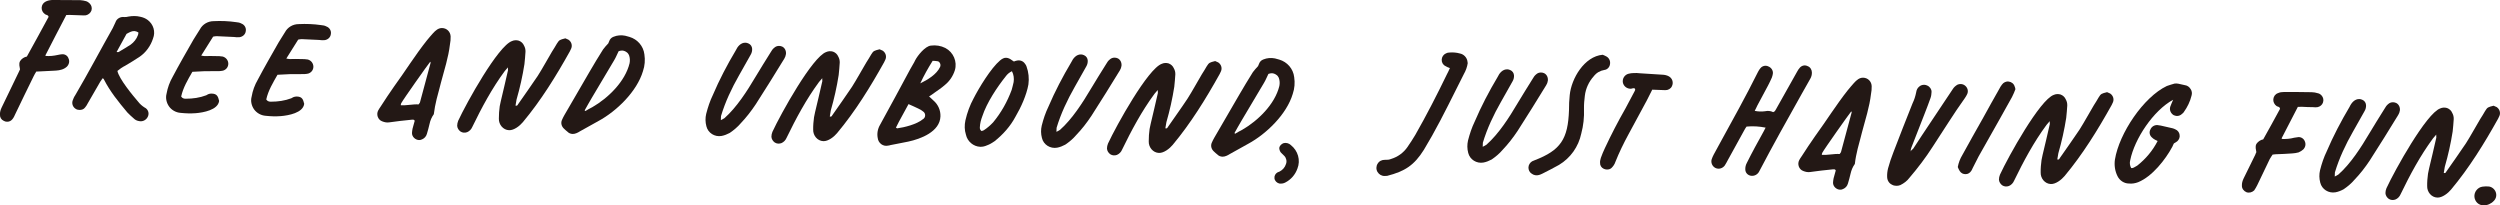
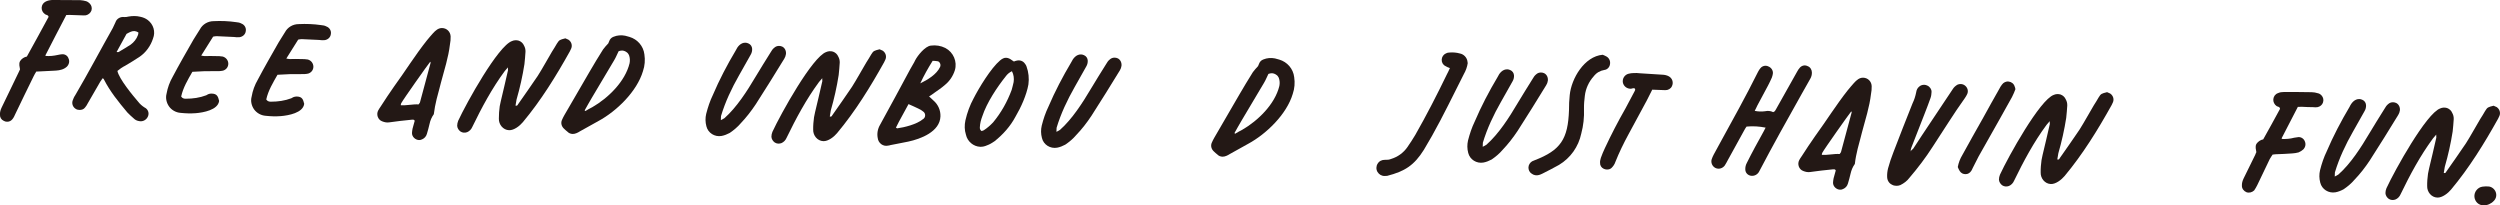
<svg xmlns="http://www.w3.org/2000/svg" id="_レイヤー_2" data-name="レイヤー 2" width="615.85" height="50.57" viewBox="0 0 615.85 50.57">
  <defs>
    <style>
      .cls-1 {
        fill: #231815;
        stroke-width: 0px;
      }
    </style>
  </defs>
  <g id="DESIGN">
    <g>
      <path class="cls-1" d="M16.33,3.7c-1.75,3.36-3.45,6.61-5.14,9.93,0,0,0,.05.04.15,1.02.09,2.04-.03,3.02-.25.36-.09.72-.13,1.08-.17.67-.03,1.32.35,1.54,1.02.34.68.15,1.49-.38,2.03-.74.69-1.71.91-2.69.98-1.38.11-2.76.11-4.14.21-.21,0-.41.04-.72.03-.21.4-.49.75-.65,1.15-1.54,3.11-3.03,6.22-4.51,9.29-.39.9-.89,1.96-2.06,1.92-.3-.01-.56-.07-.81-.23-.61-.28-.94-.85-.92-1.51-.03-.61.15-1.22.42-1.77,1.43-2.91,2.81-5.82,4.24-8.78.06-.15.17-.35.28-.61-.08-.67-.36-1.34.02-2.04.38-.6,1.01-.99,1.67-1.12,1.8-3.26,3.6-6.51,5.35-9.77-.13-.57-.6-.43-.84-.64-.6-.38-.93-1.06-.86-1.72.14-1.32,1.44-1.73,2.56-1.8,2.3.03,4.59,0,6.94.04.51.02,1.02.14,1.47.26.35.12.65.33.89.59.44.47.58,1.09.4,1.7-.22.6-.75,1.04-1.37,1.18-.36.04-.71.03-1.07.01-.97-.03-1.94-.07-2.9-.1-.31-.01-.62.03-.87.02Z" />
      <path class="cls-1" d="M28.92,17.46c.39,1.96,3.82,6.1,5.1,7.58.44.58.99,1.06,1.58,1.43.85.39,1.23,1.37.84,2.22-.33.8-1.22,1.34-2.13,1.15-.51-.07-1.01-.29-1.36-.66-.55-.48-1.09-.96-1.58-1.48-2.16-2.58-4.26-5.15-5.79-8.17,0-.1-.15-.16-.29-.26-.16.3-.43.54-.59.85-1.03,1.8-2.07,3.55-3.09,5.35-.17.35-.39.7-.65,1-.32.45-.84.63-1.4.61-.3-.01-.61-.07-.86-.23-.75-.43-1.08-1.31-.79-2.12.17-.45.33-.86.61-1.25,3.2-5.45,6.16-11.07,9.26-16.57.22-.45.44-.9.66-1.41.29-.91,1.23-1.44,2.19-1.3.36.01.71-.03,1.02-.12.98-.17,1.95-.19,2.91.05.66.13,1.31.4,1.81.78,1.44,1.07,1.99,2.93,1.32,4.59-.57,1.77-1.7,3.36-3.22,4.43-1.2.83-2.46,1.55-3.65,2.27-.67.33-1.3.77-1.88,1.26ZM28.72,12.81c.26,0,.41.07.46.02.99-.58,2.04-1.2,3.02-1.84.79-.58,1.43-1.38,1.76-2.29.11-.2.12-.45.13-.71-.35-.21-.7-.33-1.01-.34-.66-.02-1.29.36-1.91.7l-2.45,4.46Z" />
      <path class="cls-1" d="M52.49,9.04l-2.92,4.65c.31.06.56.12.86.13.92-.02,1.84-.04,2.76,0,.56-.03,1.17.04,1.68.11.81.24,1.35.92,1.37,1.73.02.82-.51,1.51-1.29,1.74-.31.04-.62.13-.92.12-1.22,0-2.45.02-3.68.02-.97.07-1.94.08-2.96.15-1.15,2-2.28,3.9-2.76,6.08.24.42.69.58,1.15.55,1.73,0,3.43-.24,5.03-.85.05-.05.15-.1.26-.15.31-.19.72-.28,1.14-.26,1.22.04,1.51.67,1.77,1.8-.28,2.24-3.93,2.87-5.72,3.02-1.28.1-2.55.06-3.82-.08-1.12-.09-2.17-.69-2.8-1.58-.63-.89-.9-2.07-.61-3.14.26-1.47.77-2.88,1.52-4.18,1.64-3.11,3.38-6.11,5.12-9.16.49-.85,1.08-1.65,1.57-2.5.65-1.25,1.96-2.02,3.39-2.03,1.84-.09,3.72-.02,5.55.25.46.02.91.13,1.31.35.75.29,1.19,1.06,1.06,1.82-.08.81-.71,1.41-1.54,1.53-.46.04-.92.02-1.38-.05-1.43-.05-2.85-.15-4.28-.2-.31.04-.56.03-.87.12Z" />
      <path class="cls-1" d="M73.45,9.77l-2.92,4.65c.3.06.56.12.86.13.92-.02,1.84-.04,2.76,0,.56-.03,1.17.04,1.68.11.81.23,1.34.91,1.37,1.73.02.82-.51,1.51-1.29,1.74-.31.04-.61.13-.92.12-1.22,0-2.45.02-3.67.02-.97.07-1.95.08-2.96.15-1.14,2-2.29,3.9-2.77,6.08.24.41.7.58,1.16.55,1.73,0,3.43-.24,5.03-.85.05-.05.16-.1.26-.15.31-.19.72-.28,1.13-.27,1.22.04,1.51.67,1.77,1.8-.28,2.24-3.93,2.87-5.72,3.02-1.28.11-2.55.06-3.82-.08-1.12-.09-2.17-.69-2.81-1.58-.63-.89-.9-2.07-.6-3.13.25-1.47.76-2.88,1.52-4.18,1.64-3.11,3.38-6.11,5.12-9.17.48-.85,1.08-1.65,1.56-2.5.66-1.25,1.96-2.02,3.39-2.02,1.84-.09,3.72-.02,5.55.25.46.02.92.13,1.32.35.75.28,1.19,1.06,1.06,1.82-.08.81-.71,1.41-1.53,1.53-.46.04-.92.02-1.38-.05-1.43-.05-2.86-.15-4.28-.2-.31.04-.56.03-.87.12Z" />
      <path class="cls-1" d="M106.86,28.14c-.54.75-.87,1.55-1.05,2.41-.18.81-.41,1.62-.65,2.43-.17.61-.6,1.1-1.17,1.34-.26.14-.52.19-.77.18-.92-.03-1.76-.83-1.73-1.75.01-.36.08-.71.14-1.07.18-.66.36-1.31.53-1.92-.14-.36-.45-.27-.65-.28-.98.12-1.95.19-2.92.31-.92.12-1.85.25-2.77.36-.57.08-1.12-.04-1.67-.26-.5-.17-.9-.59-1.09-1.11-.18-.52-.16-1.08.11-1.58.17-.3.38-.65.6-.95,1.08-1.65,2.16-3.34,3.34-4.99,2.73-3.73,5.16-7.68,8.05-11.31.48-.6,1.01-1.19,1.49-1.74.63-.69,1.32-1.33,2.29-1.3,1.12.04,2.01.89,2.07,2.06.03.67-.05,1.33-.17,1.98-.37,3.2-1.39,6.28-2.22,9.42-.11.46-.23.91-.35,1.36l-.71,2.68c-.3,1.27-.54,2.43-.69,3.7ZM105.99,15.2c-.48.55-6.71,9.36-7.15,10.22-.06.15-.11.3-.12.5,1.52.11,2.97-.3,4.4-.2.1-.15.21-.3.32-.45.88-3.29,1.76-6.58,2.64-9.81,0-.05-.04-.16-.09-.26Z" />
      <path class="cls-1" d="M125.13,16.58c-.37.4-.58.69-.8.94-3.16,4.28-5.67,8.99-7.99,13.76-.22.55-.7,1.05-1.27,1.28-.52.19-1.13.17-1.63-.16-.45-.32-.79-.85-.82-1.41.01-.41.08-.82.24-1.22,2.1-4.52,9.83-18.44,13.25-19.65.51-.24,1.13-.27,1.69-.1.6.22,1.05.65,1.29,1.22.24.42.38.93.36,1.5-.09,1.02-.12,2.04-.26,3.05-.46,2.94-1.12,5.88-1.94,8.71-.12.5-.14,1.01-.26,1.52.46.12.52-.18.63-.34,1.61-2.34,3.28-4.63,4.84-6.98,1.25-1.95,2.33-4,3.53-6,.43-.65.81-1.3,1.19-1.95.6-.95.7-.95,2.09-1.31.25.11.5.22.75.33.75.49,1.02,1.41.69,2.17-.11.25-.22.5-.33.7-3.38,6.06-7.11,12.11-11.59,17.46-.74.89-2.16,2.02-3.39,1.97-1.48-.05-2.56-1.42-2.51-2.84-.01-1.02.07-2.04.21-3.06.32-1.67.78-3.29,1.14-4.96.3-1.32.6-2.63.9-3.9,0-.25-.03-.51-.03-.77Z" />
      <path class="cls-1" d="M149.84,10.7c.06-.1.17-.35.23-.55.17-.5.54-.9,1.06-1.09.93-.38,1.9-.45,2.87-.26.35.12.71.18,1.06.29,1.97.58,3.44,2.26,3.68,4.31.21,1.38.11,2.76-.35,4.12-1.5,5.05-6.52,9.88-10.95,12.28-1.51.82-3.02,1.68-4.58,2.55-.52.34-1.2.67-1.81.65-.46-.02-.91-.18-1.26-.55-.3-.21-.55-.48-.79-.69-.7-.59-.92-1.51-.54-2.27.17-.35.33-.75.55-1.1,2.06-3.55,4.13-7.11,6.19-10.66,1.08-1.91,2.22-3.7,3.36-5.55.37-.5.8-.99,1.28-1.49ZM144.01,27.19l.2.16c.57-.34,1.14-.68,1.72-.96,3.85-2.21,8.08-6.3,9.16-10.81.13-.66.1-1.33-.14-2-.14-.26-.29-.52-.53-.68-.35-.27-.75-.43-1.16-.45-.3-.01-.61.08-.87.17-.38.75-.66,1.51-1.09,2.21-1.84,3.1-3.69,6.2-5.53,9.3-.6,1-1.14,2-1.74,3.05Z" />
      <path class="cls-1" d="M177.58,29.59c.31-.14.57-.29.88-.48,3-2.65,5.59-6.69,7.6-10.09,1.25-2.05,2.49-4.1,3.79-6.15.22-.4.49-.8.86-1.09.37-.34.78-.48,1.24-.47.26,0,.51.07.76.18.65.33.98,1.05.9,1.82-.06.41-.18.76-.39,1.11-2.33,3.8-4.65,7.55-7.03,11.24-1.13,1.7-2.36,3.29-3.73,4.72-.8.94-1.7,1.68-2.69,2.36-.63.33-1.3.62-2.02.75-1.69.3-3.34-.73-3.74-2.38-.27-1.03-.29-2.05-.05-3.06.42-1.62.93-3.18,1.64-4.64,1.61-3.77,3.52-7.43,5.64-10.98.44-.96,1.24-1.95,2.41-1.91.21,0,.46.07.71.18.55.23.89.75.92,1.31.03.51-.09,1.02-.36,1.47-.98,1.7-1.91,3.4-2.88,5.11-1.8,3.15-3.39,6.52-4.43,10-.01.36-.02.66-.04,1.02Z" />
      <path class="cls-1" d="M202.54,19.28c-.37.4-.59.69-.8.94-3.16,4.28-5.67,8.99-7.99,13.76-.23.55-.7,1.05-1.27,1.28-.52.19-1.13.17-1.63-.16-.45-.32-.79-.85-.82-1.41.01-.41.08-.82.25-1.22,2.1-4.52,9.83-18.44,13.24-19.65.52-.24,1.13-.27,1.69-.1.61.23,1.05.65,1.29,1.22.24.42.38.93.36,1.49-.09,1.02-.12,2.04-.26,3.05-.46,2.94-1.12,5.88-1.94,8.71-.12.5-.13,1.01-.25,1.52.45.12.52-.18.62-.33,1.62-2.34,3.28-4.63,4.84-6.98,1.24-1.95,2.33-4,3.53-6,.43-.65.81-1.3,1.19-1.95.59-.95.69-.95,2.09-1.31.25.11.5.22.75.33.75.49,1.02,1.42.69,2.17-.11.25-.22.5-.33.7-3.38,6.06-7.11,12.11-11.59,17.46-.74.89-2.16,2.02-3.38,1.97-1.48-.05-2.55-1.42-2.5-2.84-.02-1.02.07-2.04.21-3.06.31-1.67.78-3.29,1.14-4.96.3-1.32.6-2.63.9-3.9,0-.25-.03-.51-.02-.77Z" />
      <path class="cls-1" d="M228.88,23.77c.44.43.84.74,1.14,1.06,1.09.96,1.7,2.36,1.65,3.84-.13,3.77-4.84,5.55-7.93,6.21-1.44.31-2.93.56-4.37.86-.2.04-.41.14-.61.13-.57.13-1.18.01-1.68-.36-.49-.38-.79-.89-.86-1.51-.22-1.08-.02-2.25.57-3.25,2.5-4.51,4.96-9.12,7.42-13.68.38-.75.92-1.5,1.25-2.25.6-1.15,2.42-3.44,3.85-3.59,1.23-.16,2.45.03,3.55.58,2,1.04,3,3.37,2.36,5.49-.46,1.46-1.32,2.71-2.47,3.64-.84.74-1.73,1.32-2.62,1.95-.37.29-.74.54-1.26.87ZM223.81,25.64c-1.04,2-2.17,3.85-3.11,5.81.15.11.25.16.3.17,1.8-.24,4.83-1,6.31-2.23.36-.19.58-.54.59-.95.01-.41-.17-.77-.52-.99-.35-.27-.75-.54-1.15-.7-.75-.38-1.45-.66-2.41-1.1ZM231.59,16.47c.11-.25.12-.61-.02-.87-.14-.31-.39-.52-.7-.53-.35-.06-.76-.08-1.12-.09-1.13,1.8-2.17,3.65-3.05,5.56,1.77-.86,4.05-2.21,4.89-4.07Z" />
      <path class="cls-1" d="M249.76,15.16c.21-.09.47-.19.72-.23.78-.18,1.58.1,2.02.78.19.21.29.42.38.68.51,1.39.66,2.93.46,4.41-.45,2.59-1.83,5.65-3.19,7.95-1.25,2.35-3.06,4.38-5.16,6.05-.57.39-1.2.78-1.87,1.01-.52.24-1.09.37-1.65.35-1.68-.06-3.17-1.33-3.52-2.98-.37-1.14-.38-2.36-.13-3.53.43-1.88,1.1-3.74,2.03-5.44,1.31-2.56,4.24-7.41,6.5-9.32.53-.44,1-.68,1.51-.66.5.02.96.24,1.51.67.15.05.25.16.4.27ZM247.74,18.82c-2.13,2.68-4.66,6.47-5.75,9.8-.33.86-.57,1.77-.61,2.68-.06.36.08.77.43.99.16-.05.31-.09.52-.19.83-.53,1.62-1.22,2.32-1.96,1.97-2.38,3.49-5.08,4.57-8.01.17-.66.35-1.26.48-1.92.14-.91.01-1.84-.42-2.67-.62.29-1.15.73-1.53,1.27Z" />
      <path class="cls-1" d="M260.23,32.48c.31-.14.57-.29.88-.48,3-2.65,5.59-6.7,7.6-10.09,1.24-2.05,2.49-4.1,3.79-6.15.22-.4.49-.8.86-1.09.37-.34.78-.48,1.24-.47.25,0,.51.07.76.18.65.33.98,1.05.91,1.82-.06.41-.18.76-.39,1.11-2.33,3.8-4.65,7.55-7.03,11.24-1.13,1.7-2.36,3.29-3.74,4.72-.8.94-1.69,1.68-2.69,2.36-.62.33-1.3.62-2.01.75-1.69.3-3.35-.73-3.74-2.38-.27-1.03-.29-2.05-.05-3.06.41-1.62.93-3.18,1.64-4.64,1.61-3.77,3.53-7.43,5.64-10.98.44-.95,1.25-1.95,2.42-1.91.21,0,.46.07.71.18.55.23.89.75.92,1.31.03.51-.09,1.02-.36,1.47-.98,1.7-1.91,3.41-2.88,5.11-1.79,3.15-3.39,6.52-4.43,10-.01.36-.02.66-.04,1.02Z" />
-       <path class="cls-1" d="M285.2,22.17c-.37.4-.58.69-.8.94-3.16,4.28-5.67,8.99-7.99,13.76-.22.56-.7,1.05-1.27,1.29-.52.19-1.13.17-1.63-.16-.45-.32-.79-.84-.82-1.41.01-.41.08-.82.25-1.22,2.1-4.52,9.83-18.44,13.25-19.65.51-.24,1.13-.27,1.69-.1.6.23,1.05.65,1.29,1.22.24.42.38.93.36,1.49-.09,1.02-.12,2.04-.26,3.05-.46,2.94-1.12,5.88-1.94,8.71-.12.51-.14,1.02-.26,1.52.46.12.52-.18.63-.33,1.61-2.34,3.28-4.63,4.83-6.98,1.25-1.95,2.33-4,3.53-6,.43-.65.81-1.3,1.19-1.95.6-.95.7-.95,2.09-1.31.25.11.5.22.75.33.75.49,1.02,1.41.69,2.17-.11.25-.22.5-.33.7-3.38,6.06-7.11,12.11-11.58,17.46-.74.89-2.16,2.02-3.38,1.97-1.48-.05-2.56-1.42-2.51-2.84-.01-1.02.07-2.04.21-3.06.32-1.67.78-3.29,1.14-4.96.3-1.32.6-2.63.9-3.9,0-.25-.03-.51-.03-.77Z" />
+       <path class="cls-1" d="M285.2,22.17Z" />
      <path class="cls-1" d="M309.91,16.29c.06-.1.17-.35.23-.55.17-.5.54-.9,1.06-1.09.93-.38,1.9-.45,2.87-.26.35.12.71.18,1.06.29,1.97.58,3.44,2.26,3.68,4.32.21,1.38.11,2.76-.35,4.12-1.5,5.05-6.52,9.88-10.94,12.28-1.51.82-3.02,1.68-4.58,2.55-.52.34-1.2.67-1.81.65-.46-.02-.91-.18-1.26-.55-.3-.21-.55-.48-.79-.69-.7-.59-.92-1.51-.54-2.27.17-.35.33-.75.55-1.1,2.06-3.55,4.13-7.1,6.19-10.66,1.08-1.9,2.22-3.7,3.35-5.55.38-.5.8-.99,1.28-1.49ZM304.08,32.78l.2.16c.57-.34,1.14-.68,1.72-.96,3.85-2.21,8.08-6.3,9.16-10.81.13-.66.1-1.32-.14-2-.14-.26-.29-.52-.53-.68-.35-.27-.75-.43-1.16-.45-.3-.01-.61.08-.87.17-.38.75-.66,1.51-1.09,2.21-1.84,3.1-3.69,6.2-5.53,9.3-.6,1-1.14,2-1.74,3.05Z" />
-       <path class="cls-1" d="M319.6,41.54c-.51,1.46-1.57,2.7-2.98,3.42-.42.24-.98.32-1.49.25-.61-.17-1.1-.65-1.18-1.27-.08-.62.24-1.16.71-1.45.16-.1.37-.14.57-.24.73-.38,1.31-1.03,1.55-1.83.28-.65.1-1.48-.39-2-.2-.21-.44-.42-.64-.63-.4-.32-.58-.79-.62-1.3.07-.61.55-1.05,1.11-1.24.62-.13,1.27.04,1.72.47,1.79,1.39,2.47,3.76,1.64,5.83Z" />
      <path class="cls-1" d="M357.17,16.77c-.45-.17-.81-.29-1.1-.5-.6-.28-.94-.9-.92-1.56.02-.66.4-1.26,1.03-1.55.26-.14.57-.23.88-.22.87-.07,1.74,0,2.59.24.91.18,1.65.93,1.83,1.85,0,.16.04.31.08.51-.13.91-.47,1.87-.96,2.72-2.57,5.06-5.05,10.24-7.83,15.19-.66,1.15-1.36,2.3-2.01,3.45-2.38,3.8-4.67,5.3-9.05,6.42-.15,0-.36.04-.62.03-.71.02-1.37-.36-1.75-.98-.38-.63-.36-1.44.02-2.04.38-.65,1.06-.98,1.82-.96.51.02,1.02-.01,1.49-.21,1.65-.5,3.06-1.52,4.03-2.92.7-1,1.34-2,1.94-3,2.77-4.85,5.34-9.87,7.77-14.89.27-.5.5-1,.77-1.6Z" />
      <path class="cls-1" d="M365.28,36.14c.31-.14.57-.29.88-.48,3-2.65,5.6-6.69,7.6-10.09,1.25-2.05,2.49-4.1,3.79-6.15.22-.4.49-.8.85-1.09.37-.34.78-.48,1.24-.47.26,0,.51.07.76.18.65.33.98,1.05.9,1.82-.06.41-.18.76-.4,1.11-2.33,3.8-4.65,7.55-7.03,11.24-1.13,1.7-2.36,3.29-3.73,4.72-.8.94-1.7,1.68-2.69,2.36-.63.33-1.3.62-2.02.75-1.69.3-3.34-.73-3.75-2.37-.27-1.03-.28-2.05-.05-3.06.42-1.62.93-3.18,1.64-4.64,1.61-3.77,3.52-7.43,5.64-10.98.44-.96,1.24-1.95,2.41-1.91.21,0,.46.07.71.18.56.23.89.75.93,1.31.03.51-.09,1.02-.36,1.47-.98,1.7-1.91,3.4-2.88,5.11-1.8,3.15-3.39,6.52-4.43,10-.01.36-.02.66-.04,1.02Z" />
      <path class="cls-1" d="M394.81,13.49c.3.11.66.28.95.44.65.38.98,1.11.85,1.87-.08.72-.66,1.36-1.38,1.43-1.03.17-1.97.7-2.61,1.54-1.22,1.34-2,3.04-2.21,4.82-.14,1.07-.23,2.14-.21,3.21.08,2.1-.14,4.13-.67,6.1-.68,3.24-2.66,6.03-5.48,7.72-1.35.77-2.7,1.44-4.11,2.16-.26.15-.57.24-.83.33-.62.18-1.28.06-1.78-.32-.55-.33-.83-.95-.81-1.56.02-.61.4-1.21.92-1.5.21-.1.42-.19.57-.24,6.46-2.48,8.25-5.23,8.5-12.36,0-1.28.04-2.5.18-3.72.4-4.07,3.6-9.52,8.11-9.92Z" />
      <path class="cls-1" d="M407.02,22.08c-.49.95-.93,1.85-1.37,2.71-1.47,2.76-3,5.51-4.47,8.27-1.2,2.2-2.3,4.46-3.25,6.83-.17.56-.55,1.1-.97,1.5-.32.29-.73.38-1.13.37-.26,0-.51-.07-.76-.18-.6-.27-.94-.85-.91-1.46-.04-.41.08-.81.19-1.22.29-.81.62-1.61,1-2.41,1.55-3.32,3.24-6.58,5.04-9.73.77-1.4,1.48-2.81,2.24-4.21.11-.2.27-.45.12-.71-.35-.27-.71.03-1.02.02-.92.02-1.71-.57-1.94-1.45-.22-1.03.43-2.02,1.41-2.25.41-.09.82-.17,1.23-.16.51-.03,1.02-.02,1.53.05,1.84.12,3.67.23,5.55.35.56.02,1.12.14,1.62.42.85.49,1.17,1.52.73,2.42-.27.61-.95.99-1.62.97-.61-.02-1.22-.04-1.89-.07-.41-.01-.81-.03-1.33-.05Z" />
      <path class="cls-1" d="M432.26,27.31c.86.18,1.68.21,2.55.09.67-.13,1.33-.11,1.99.22.46-.14.53-.44.69-.69,1.75-3.11,3.49-6.21,5.23-9.31.17-.35.43-.7.7-1,.48-.49,1.2-.67,1.85-.34.66.23,1.04.85,1.07,1.52.03.61-.14,1.17-.41,1.62l-2.12,3.75c-3.54,6.31-7.08,12.62-10.41,18.98-.34.75-1.12,1.24-1.98,1.16-.81-.08-1.46-.71-1.48-1.53-.03-.56.09-1.12.36-1.62,1.32-2.66,2.73-5.21,4.15-7.77.16-.3.33-.65.49-.95-1.52-.31-3.1-.41-4.69-.26-.16.25-.38.5-.54.85-1.36,2.45-2.72,4.96-4.08,7.41-.22.45-.49.9-.77,1.35-.54.7-1.46.97-2.27.59-.8-.39-1.18-1.32-.94-2.13.17-.4.28-.81.5-1.16.49-.9.98-1.8,1.47-2.7,3.22-5.86,6.48-11.72,9.45-17.69.17-.35.38-.65.59-.9.48-.59,1.3-.77,1.95-.44.76.29,1.24,1.07,1.11,1.83-.06.3-.12.61-.24.91-.28.65-.6,1.31-.94,1.96-.87,1.65-1.8,3.36-2.68,5.01-.17.35-.33.75-.61,1.25Z" />
      <path class="cls-1" d="M456.93,40.37c-.54.75-.87,1.55-1.06,2.41-.18.81-.41,1.62-.65,2.43-.17.61-.6,1.1-1.17,1.34-.26.14-.52.19-.77.18-.92-.03-1.76-.83-1.73-1.75.01-.36.08-.71.14-1.07.18-.66.36-1.31.53-1.92-.14-.36-.45-.27-.65-.28-.97.12-1.95.19-2.92.31-.92.12-1.85.25-2.77.36-.57.08-1.12-.04-1.67-.26-.5-.17-.9-.59-1.09-1.11-.18-.52-.16-1.08.11-1.58.16-.3.38-.65.6-.95,1.08-1.65,2.16-3.34,3.34-4.99,2.73-3.74,5.17-7.68,8.05-11.31.48-.6,1.01-1.19,1.49-1.74.63-.69,1.32-1.33,2.29-1.3,1.12.04,2.01.89,2.07,2.06.03.67-.05,1.33-.17,1.98-.37,3.2-1.39,6.28-2.22,9.42-.11.46-.23.91-.35,1.36l-.71,2.68c-.3,1.27-.55,2.43-.69,3.7ZM456.05,27.42c-.48.55-6.71,9.36-7.15,10.22-.06.15-.11.3-.12.5,1.53.11,2.97-.3,4.4-.2.1-.15.21-.3.32-.45.88-3.29,1.76-6.58,2.64-9.81,0-.05-.05-.16-.09-.26Z" />
      <path class="cls-1" d="M471.3,36.63c1.4-2.15,2.8-4.29,4.25-6.44,1.83-2.75,3.66-5.49,5.49-8.23.27-.45.69-.84,1.22-1.13.26-.09.52-.14.72-.13.41.01.81.13,1.16.45.55.48.78,1.25.49,1.96-.16.35-.38.75-.6,1.05-2.79,3.88-5.28,7.98-7.92,11.97-1.73,2.7-3.65,5.23-5.73,7.66-.59.8-1.38,1.38-2.26,1.81-.31.14-.67.18-1.02.17-.36-.01-.71-.08-1.06-.29-.7-.33-1.14-1.06-1.16-1.88-.03-.71.05-1.43.23-2.14.35-1.31.8-2.63,1.31-3.94,1.52-4.03,3.14-8.06,4.71-12.04.44-.9.72-1.81.91-2.77.07-.51.29-1.01.71-1.35.37-.35.83-.48,1.29-.47.25,0,.46.07.71.18.65.28,1.09.91,1.07,1.57-.02.51-.08,1.02-.26,1.52-.45,1.31-.96,2.57-1.46,3.88-1.07,2.77-2.18,5.54-3.25,8.31-.11.3-.17.56-.18.86.21-.2.42-.39.63-.59ZM470.61,37.27c-.11.05-.11.1-.11.15l.11-.15Z" />
      <path class="cls-1" d="M496.47,21.99c-.22.61-.5,1.26-.83,1.91-1.04,1.9-2.12,3.75-3.16,5.66-1.69,3-3.37,5.96-5.06,8.96-.49.95-.99,1.96-1.48,2.91-.06.2-.22.45-.33.65-.32.5-.84.84-1.4.82-.56.03-1.12-.24-1.45-.76-.2-.31-.34-.63-.48-.99.19-1.06.58-2.07,1.13-2.97,1.69-3.06,3.38-6.11,5.12-9.16,1.31-2.35,2.61-4.76,3.97-7.11.17-.35.38-.7.65-1.05.38-.55,1.05-.88,1.71-.76.66.08,1.26.55,1.44,1.23.09.21.14.36.18.67Z" />
      <path class="cls-1" d="M504.93,29.84c-.37.4-.59.69-.8.94-3.16,4.28-5.67,8.99-7.99,13.76-.23.55-.7,1.05-1.27,1.28-.52.19-1.13.17-1.63-.16-.45-.32-.79-.85-.82-1.41.01-.41.08-.82.25-1.22,2.09-4.52,9.83-18.44,13.24-19.65.52-.24,1.13-.27,1.69-.1.61.23,1.05.65,1.29,1.22.24.42.38.93.36,1.5-.09,1.02-.12,2.04-.26,3.05-.46,2.94-1.12,5.88-1.94,8.71-.12.5-.13,1.01-.26,1.52.46.12.52-.18.62-.34,1.62-2.34,3.28-4.63,4.84-6.98,1.24-1.95,2.33-4,3.53-6,.43-.65.81-1.3,1.19-1.95.59-.95.69-.95,2.09-1.31.25.11.5.22.75.33.75.49,1.02,1.42.69,2.17-.11.25-.22.5-.33.7-3.38,6.06-7.11,12.11-11.58,17.46-.75.89-2.16,2.02-3.39,1.97-1.48-.05-2.55-1.42-2.5-2.84-.02-1.02.07-2.04.21-3.06.31-1.67.78-3.29,1.14-4.96.3-1.32.6-2.63.9-3.9,0-.25-.03-.51-.03-.77Z" />
-       <path class="cls-1" d="M535.34,24.57c-4.89,2.64-9.53,9.67-10.58,14.89-.18.66-.1,1.33.24,1.95.51.07.83-.28,1.24-.47.1-.05.21-.1.26-.15,2.1-1.66,3.8-3.69,5.01-6.05-.2-.11-.45-.22-.66-.33-.3-.16-.6-.38-.84-.64-.49-.48-.62-1.25-.29-1.85.28-.7.96-1.14,1.72-1.11.3.06.61.07.86.13.96.24,1.93.43,2.89.66.26.06.5.17.71.28.55.22.95.75,1.02,1.31.13.61-.14,1.22-.57,1.61-.26.2-.57.39-.83.53-.11.25-.27.5-.38.81-1.69,3.15-4.95,7.33-8.42,8.74-.73.28-1.5.41-2.26.33-1.22,0-2.32-.75-2.84-1.83-.62-1.25-.83-2.68-.63-4.06,1.05-6.5,7.07-15.42,12.78-18.13.62-.23,1.29-.42,1.91-.6.31-.04.62-.03.92.03.56.12,1.11.24,1.67.37.56.07,1.06.44,1.35.92.34.47.42,1.08.25,1.64-.36,1.47-1.02,2.82-1.88,4.02-.11.2-.27.35-.42.44-.37.4-.89.58-1.35.56-.3-.01-.55-.12-.81-.23-.65-.43-1.03-1.21-.8-2.02.23-.6.45-1.16.73-1.76Z" />
      <path class="cls-1" d="M566.06,26.31c-1.75,3.36-2.3,4.46-3.99,7.72,0,0,0,.1.04.2,1.02.04,2.04-.03,3.02-.3.36-.04.72-.13,1.08-.16.67-.03,1.31.4,1.55,1.02.33.73.15,1.49-.38,2.03-.31.29-.73.53-1.15.72-.52.14-1.03.22-1.54.25-1.38.11-2.76.16-4.14.21-.21,0-.41.04-.72.08-.22.35-.48.7-.7,1.1-1.49,3.11-1.6,3.31-3.08,6.43-.22.45-.49.9-.76,1.3-.53.49-1.25.67-1.9.44-.66-.28-1.15-.91-1.12-1.62-.03-.61.15-1.22.42-1.77q1.43-2.91,2.86-5.82c.06-.21.17-.4.28-.66-.08-.61-.36-1.34.02-2.04.38-.55,1-.99,1.67-1.11,1.8-3.21,2.4-4.31,4.14-7.51-.08-.61-.54-.48-.84-.69-.55-.38-.88-1.05-.81-1.71.08-.71.5-1.26,1.18-1.49.41-.19.88-.27,1.34-.26,2.35-.02,4.64,0,6.94.04.51.02,1.02.09,1.52.26.35.06.66.28.9.54.44.48.57,1.14.35,1.75-.17.55-.7,1-1.31,1.13-.36.04-.72.08-1.08.01-.97.02-1.93-.07-2.96-.1-.26.04-.56.03-.82.02Z" />
      <path class="cls-1" d="M575.16,43.47c.31-.14.57-.28.88-.48,3.01-2.65,5.59-6.69,7.6-10.09,1.24-2.05,2.49-4.1,3.79-6.15.22-.4.49-.8.85-1.09.37-.34.78-.48,1.24-.47.25,0,.51.07.76.18.65.33.99,1.06.91,1.82-.07.41-.18.76-.4,1.11-2.33,3.8-4.65,7.55-7.03,11.24-1.13,1.7-2.36,3.29-3.74,4.72-.8.94-1.69,1.68-2.69,2.36-.62.34-1.3.62-2.01.75-1.7.3-3.35-.73-3.75-2.38-.27-1.03-.29-2.05-.05-3.06.41-1.62.93-3.18,1.64-4.64,1.61-3.77,3.53-7.43,5.64-10.98.44-.96,1.25-1.95,2.42-1.91.21,0,.46.06.71.18.56.23.89.75.92,1.31.03.51-.09,1.02-.36,1.47-.98,1.7-1.91,3.4-2.88,5.11-1.8,3.15-3.39,6.52-4.43,10-.01.36-.02.66-.04,1.02Z" />
      <path class="cls-1" d="M600.13,33.17c-.37.4-.59.69-.8.94-3.16,4.28-5.67,8.99-7.98,13.76-.23.56-.7,1.05-1.27,1.28-.52.19-1.13.17-1.63-.16-.45-.32-.79-.84-.82-1.41.01-.41.08-.82.25-1.22,2.1-4.52,9.83-18.44,13.24-19.65.52-.24,1.14-.27,1.69-.1.61.23,1.05.65,1.28,1.22.24.42.38.93.36,1.5-.09,1.02-.12,2.04-.26,3.05-.46,2.95-1.12,5.88-1.94,8.71-.12.5-.13,1.01-.25,1.52.46.12.52-.18.62-.33,1.62-2.34,3.28-4.63,4.84-6.98,1.24-1.95,2.33-4,3.53-6,.43-.65.82-1.3,1.19-1.95.59-.95.69-.95,2.09-1.31.25.11.5.22.75.33.75.49,1.02,1.42.69,2.17-.11.25-.22.5-.33.7-3.38,6.06-7.11,12.11-11.59,17.46-.74.89-2.16,2.02-3.38,1.97-1.48-.05-2.55-1.42-2.5-2.84-.02-1.02.07-2.04.21-3.06.31-1.67.78-3.29,1.14-4.96.3-1.32.6-2.63.9-3.9,0-.25-.03-.51-.02-.77Z" />
      <path class="cls-1" d="M614.32,49.49c-.63.69-1.57,1.12-2.54,1.09-1.17.01-2.11-.89-2.23-2.07-.11-1.23.8-2.37,1.98-2.53.46-.08.97-.07,1.43-.05.81.03,1.56.62,1.84,1.39.28.78.1,1.59-.48,2.18Z" />
    </g>
  </g>
</svg>